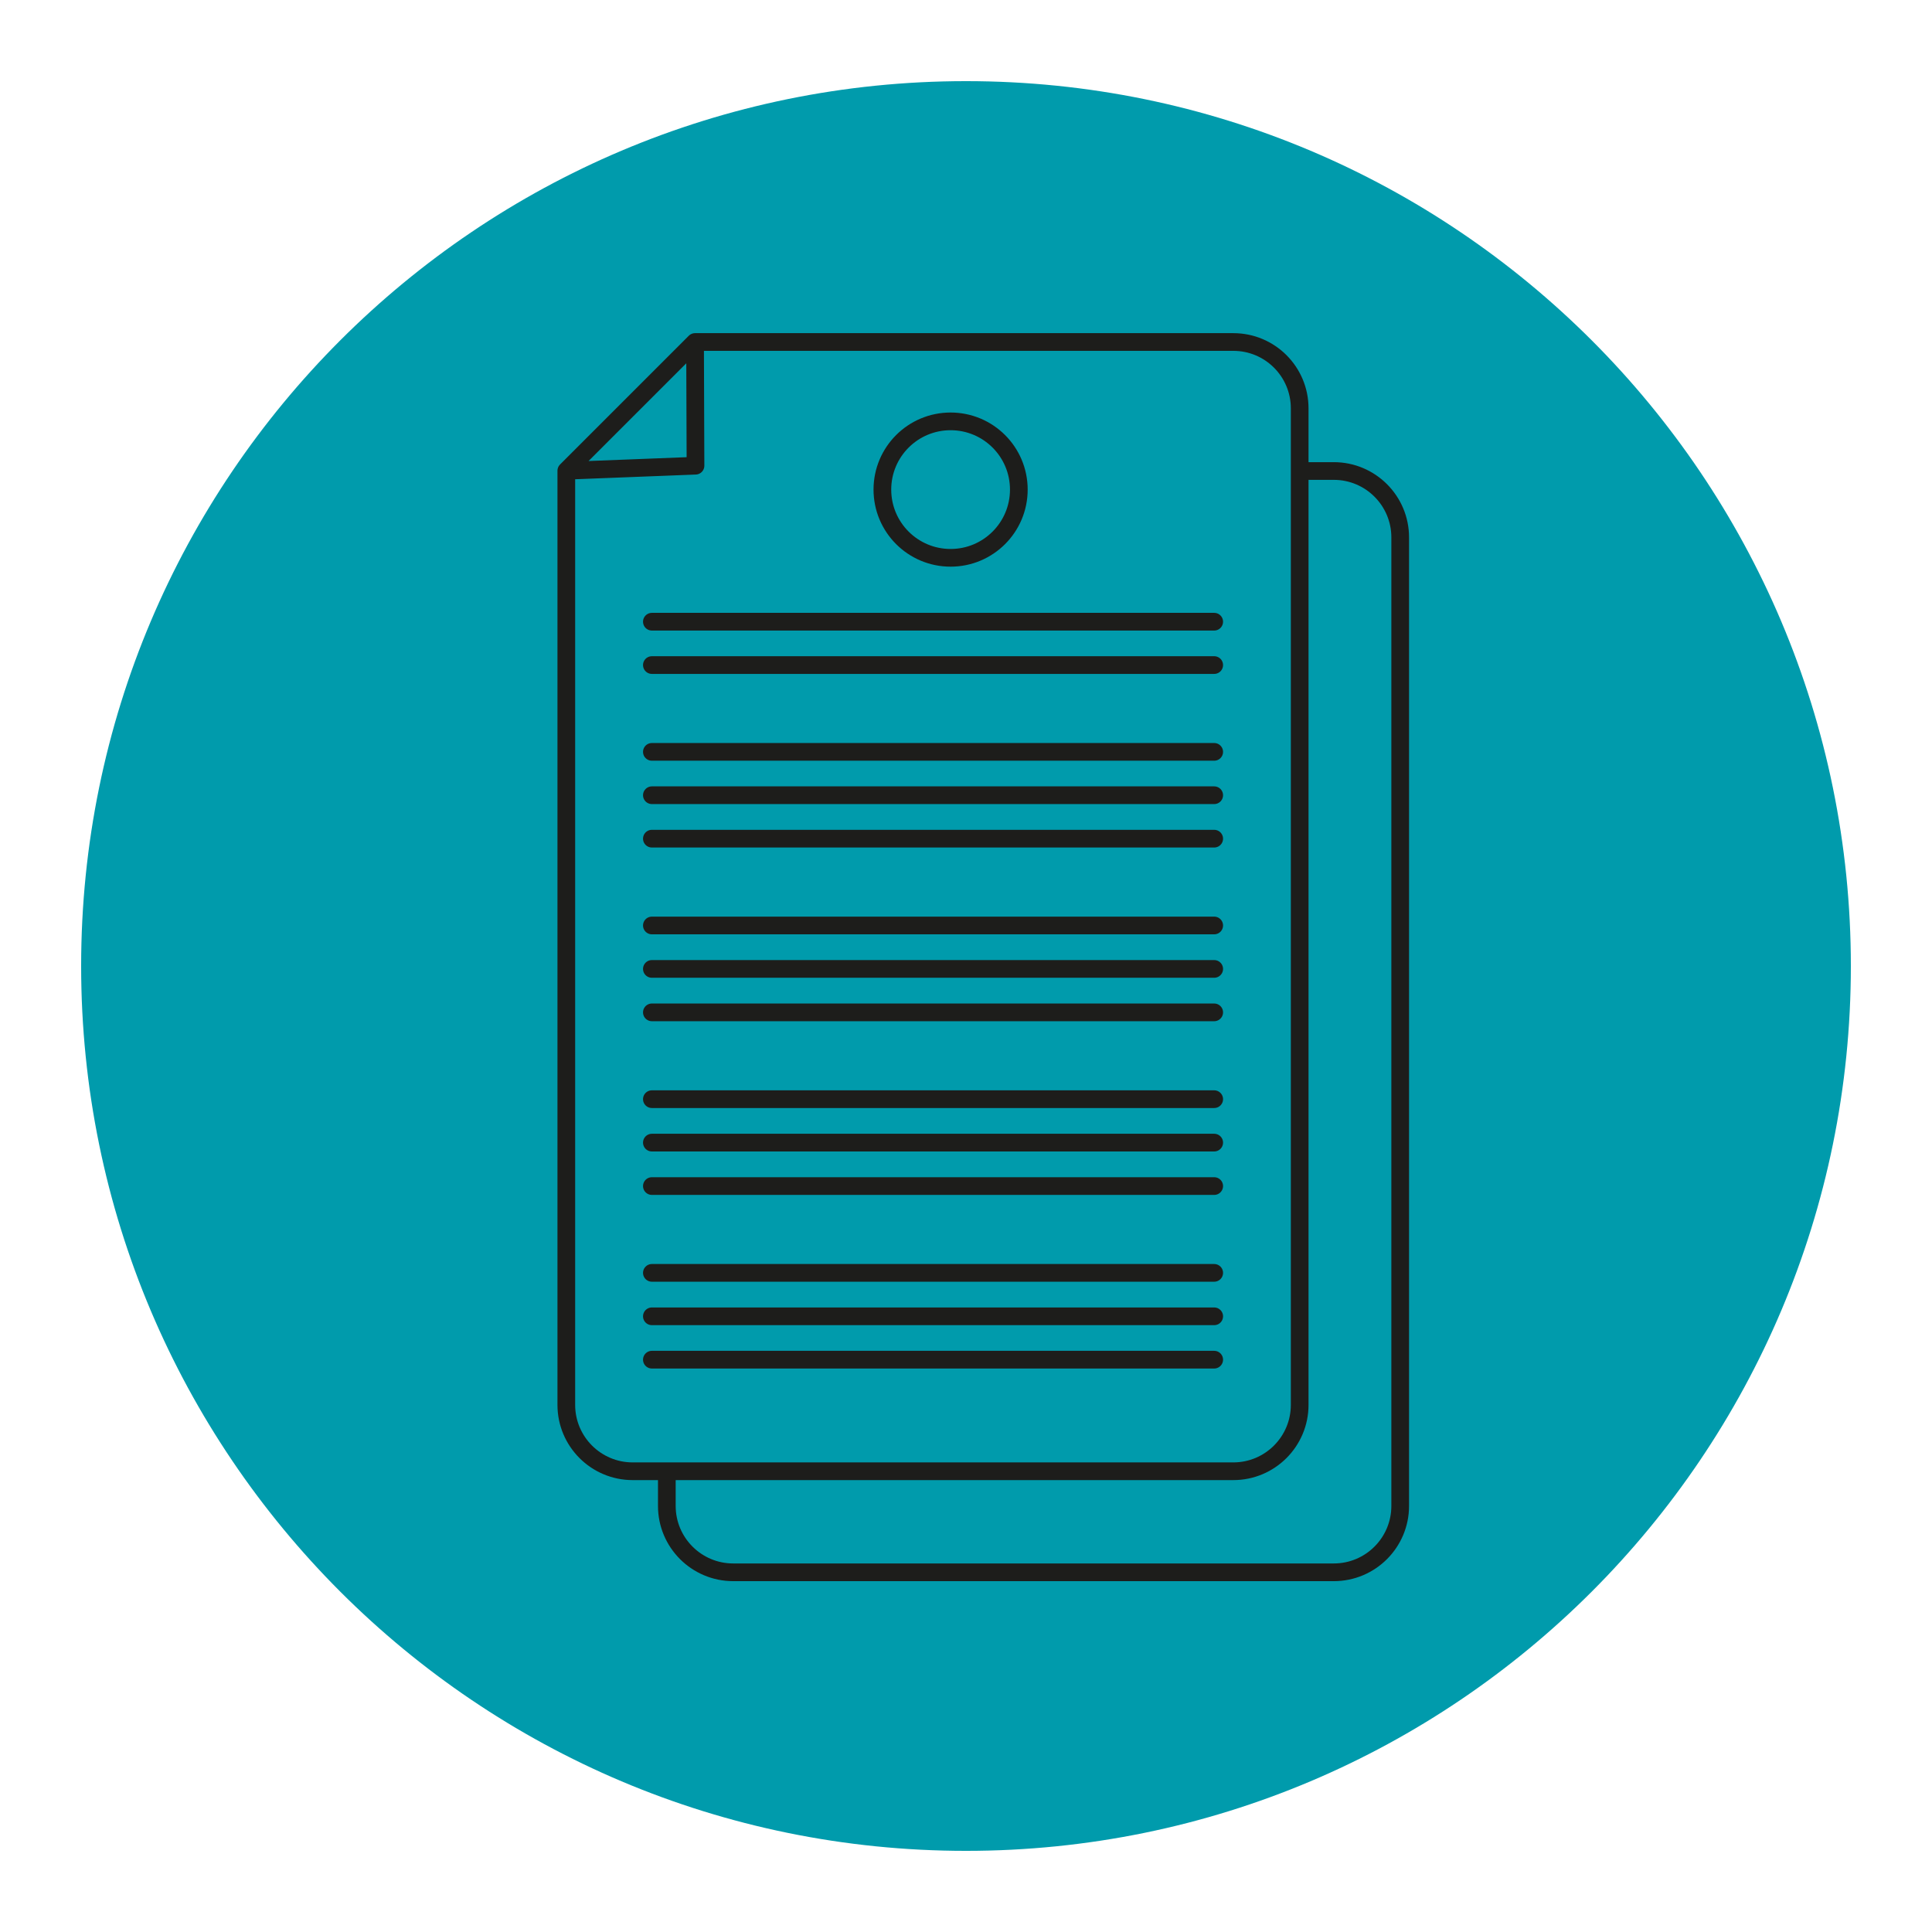
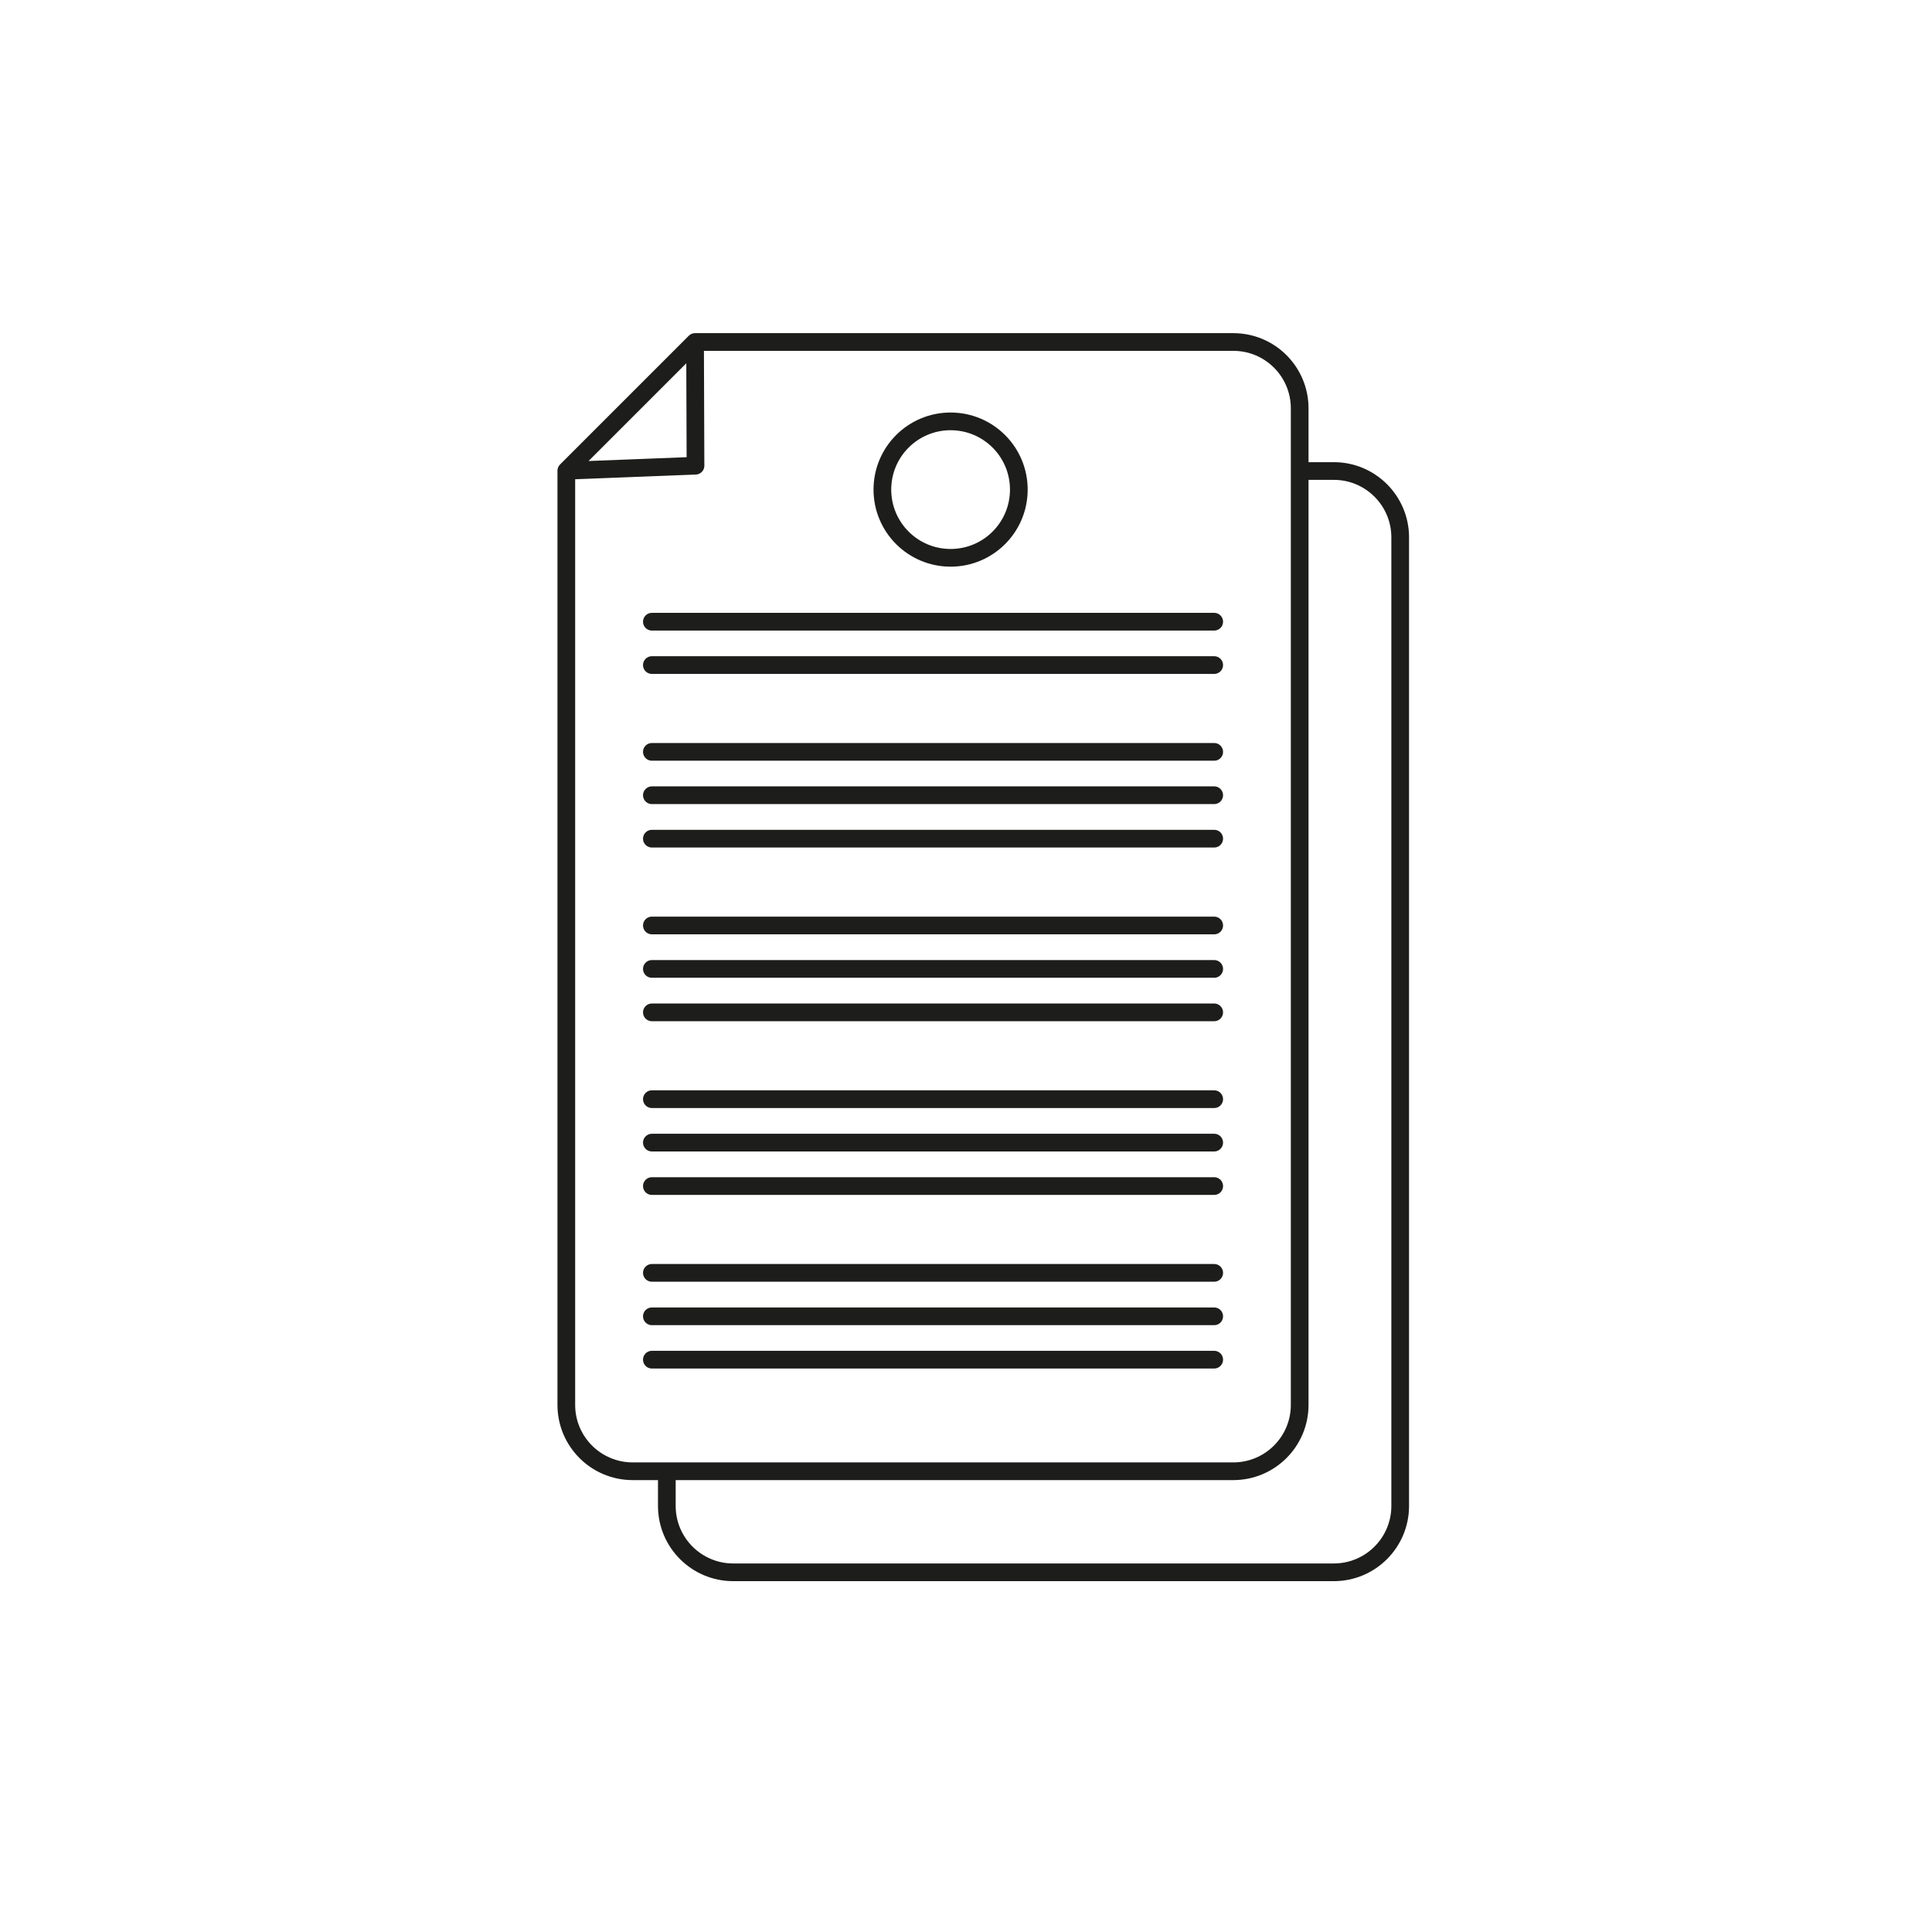
<svg xmlns="http://www.w3.org/2000/svg" id="a" viewBox="0 0 218.34 218.34">
  <defs>
    <style>.b{fill:#009bac;}.c{fill:none;stroke:#1d1d1b;stroke-linecap:round;stroke-linejoin:round;stroke-width:2px;}</style>
  </defs>
-   <path class="b" d="M109.17,209.17c55.23,0,100-44.77,100-100S164.4,9.17,109.17,9.17,9.17,53.94,9.17,109.17s44.77,100,100,100" />
  <path class="c" d="M115.14,55.33c0-4.26-3.45-7.71-7.71-7.71s-7.71,3.45-7.71,7.71,3.45,7.71,7.71,7.71,7.71-3.45,7.71-7.71Zm22.08,14.93h-63.55m63.55,4.9h-63.55m63.55,9.81h-63.55m63.55,4.9h-63.55m63.55,4.91h-63.55m63.55,9.81h-63.55m63.55,4.91h-63.55m63.55,4.91h-63.55m63.55,9.81h-63.55m63.55,4.91h-63.55m63.55,4.91h-63.55m63.55,9.81h-63.55m63.55,4.91h-63.55m63.55,4.9h-63.55M147.38,53.23h3.36c4.14,0,7.5,3.36,7.5,7.5v109.46c0,4.14-3.36,7.5-7.5,7.5H82.86c-4.14,0-7.5-3.36-7.5-7.5v-3.79M139.38,38.65h-60.83l-14.55,14.55v105.57c0,4.14,3.36,7.5,7.5,7.5h67.88c4.14,0,7.5-3.36,7.5-7.5V46.15c0-4.15-3.36-7.5-7.5-7.5Zm-60.78,13.98l-14.6,.57,14.55-14.55,.05,13.98Zm60.78-13.98h-60.83l-14.55,14.55v105.57c0,4.14,3.36,7.5,7.5,7.5h67.88c4.14,0,7.5-3.36,7.5-7.5V46.15c0-4.15-3.36-7.5-7.5-7.5Z" />
</svg>